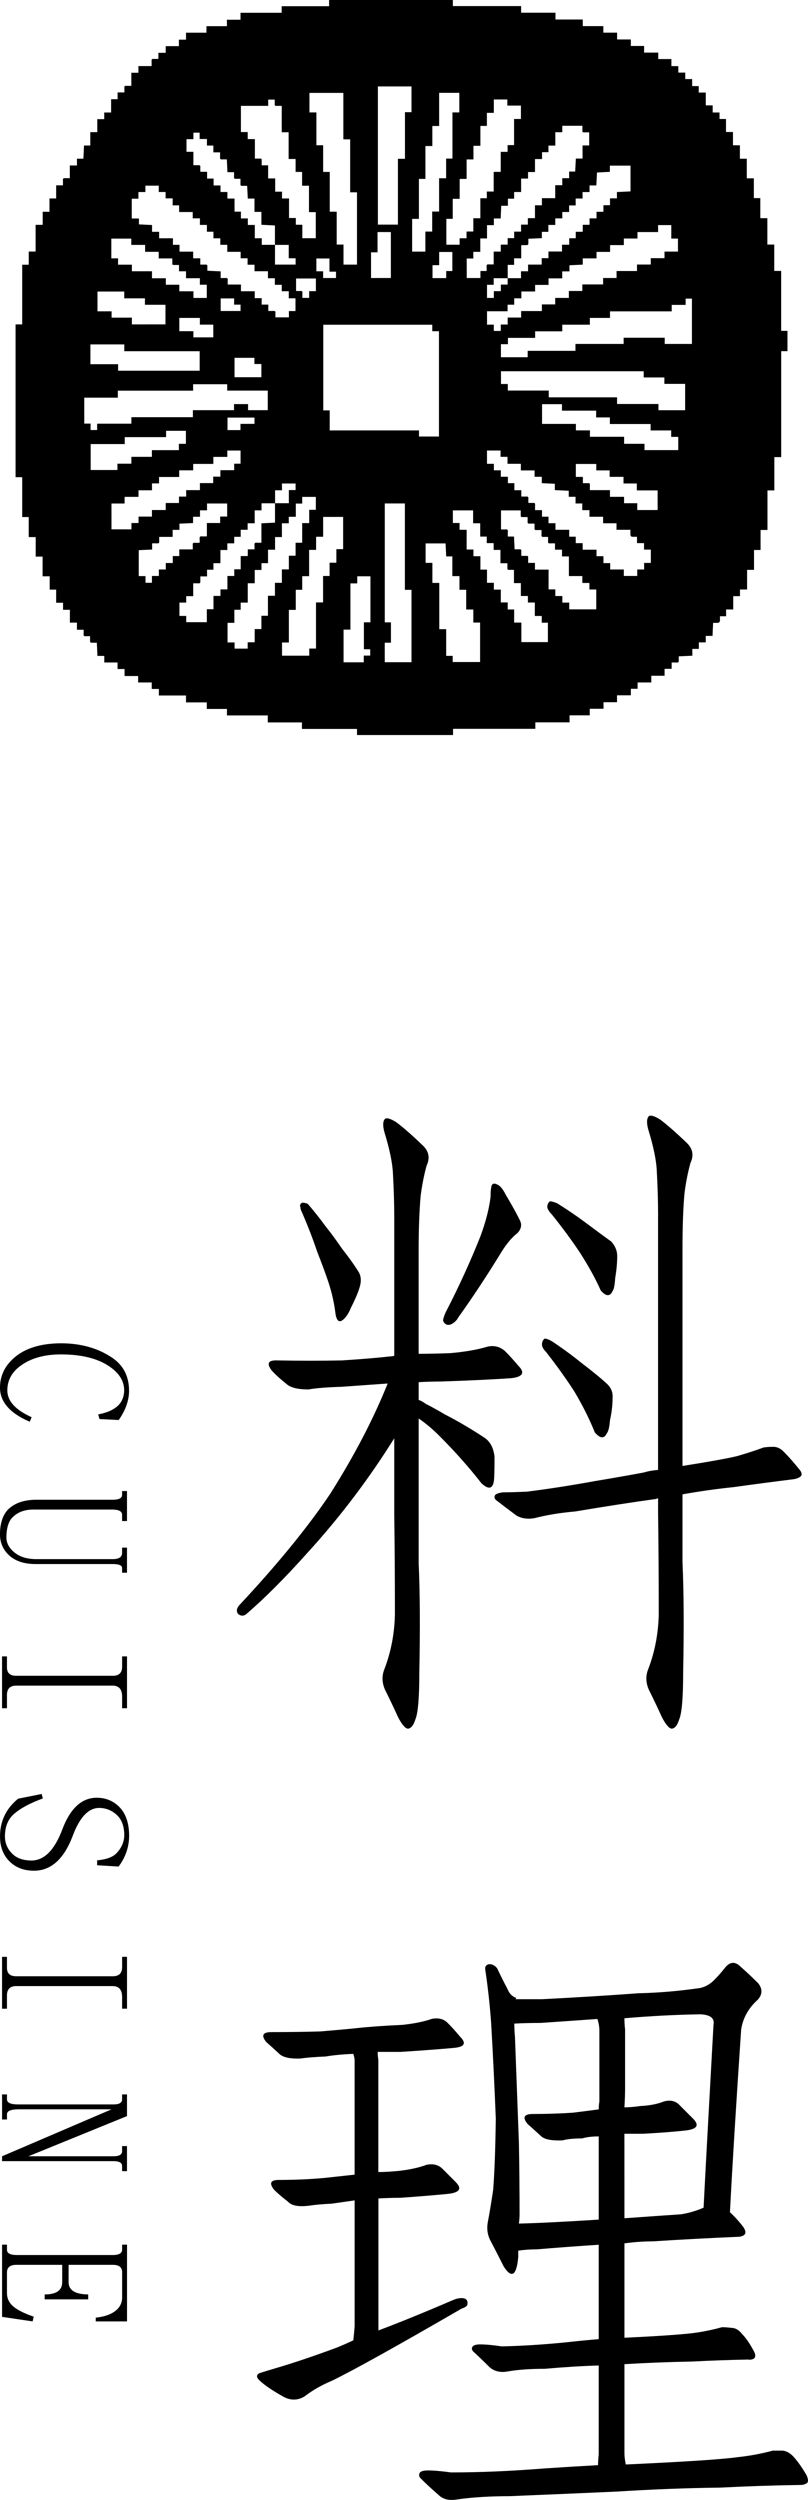
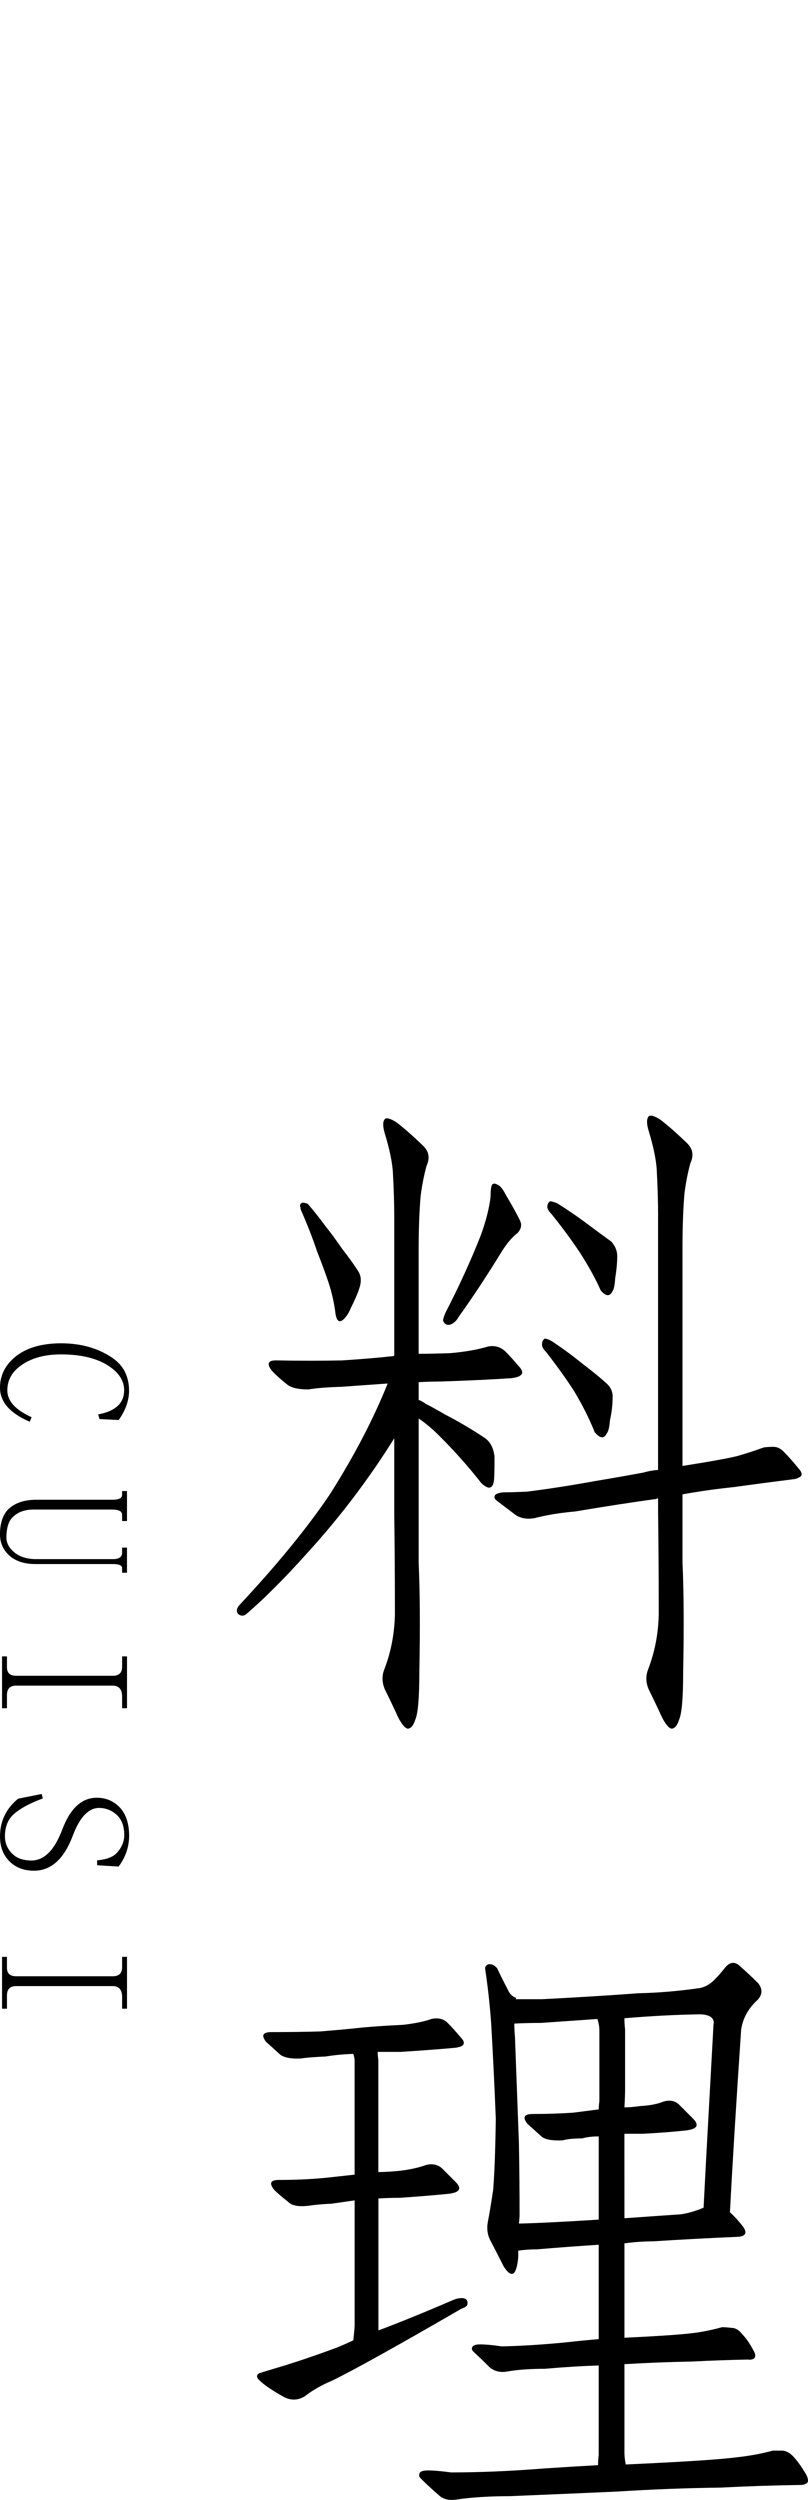
<svg xmlns="http://www.w3.org/2000/svg" enable-background="new 0 0 41.872 129.462" height="129.462" viewBox="0 0 41.872 129.462" width="41.872">
  <g enable-background="new">
    <path d="m6.689 72.006c0 .514-.179 1.025-.537 1.533l-.996-.049-.068-.244c.449-.078.794-.231 1.035-.459.202-.202.306-.462.312-.781 0-.527-.306-.973-.918-1.338-.593-.352-1.38-.527-2.363-.527-.859 0-1.56.199-2.1.596-.449.332-.674.755-.674 1.27 0 .547.42 1.009 1.26 1.387l-.098.234c-1.022-.436-1.536-1.022-1.543-1.758 0-.612.244-1.129.732-1.553.566-.495 1.374-.746 2.422-.752 1.022 0 1.901.244 2.637.732.593.391.892.96.898 1.709z" />
    <path d="m1.738 78.175c-.469 0-.837.14-1.104.42-.195.202-.296.541-.303 1.016 0 .293.134.55.4.771.273.234.645.355 1.113.361h4.004c.312 0 .472-.104.479-.312v-.283h.254v1.299h-.254v-.244c0-.137-.159-.205-.479-.205h-4.004c-.566 0-1.013-.14-1.338-.42-.332-.293-.501-.661-.508-1.104 0-.547.127-.967.381-1.26.332-.358.83-.541 1.494-.547h3.975c.312 0 .472-.082.479-.244v-.205h.254v1.553h-.254v-.322c0-.176-.159-.267-.479-.273h-4.111z" />
    <path d="m6.582 85.779v2.686h-.254v-.605c0-.371-.159-.56-.479-.566h-5.01c-.312 0-.472.156-.479.469v.703h-.254v-2.686h.254v.566c0 .293.159.439.479.439h5.01c.312 0 .472-.15.479-.449v-.557h.254z" />
    <path d="m1.758 96.879c-.547 0-.986-.179-1.318-.537-.293-.319-.439-.732-.439-1.24 0-.788.312-1.439.938-1.953l1.221-.244.059.234c-.651.234-1.149.501-1.494.801-.312.273-.469.661-.469 1.162 0 .352.13.654.391.908.222.221.547.335.977.342.664 0 1.198-.534 1.602-1.602.41-1.094 1.003-1.644 1.777-1.65.469 0 .859.156 1.172.469.339.338.511.834.518 1.484 0 .586-.183 1.123-.547 1.611l-1.113-.068v-.254c.488-.045.827-.172 1.016-.381.254-.273.384-.576.391-.908 0-.469-.127-.82-.381-1.055-.254-.241-.56-.365-.918-.371-.547 0-.999.469-1.357 1.406-.456 1.23-1.13 1.846-2.021 1.846z" />
    <path d="m6.582 101.339v2.686h-.254v-.605c0-.371-.159-.56-.479-.566h-5.01c-.312 0-.472.156-.479.469v.703h-.254v-2.686h.254v.566c0 .293.159.439.479.439h5.01c.312 0 .472-.15.479-.449v-.557h.254z" />
-     <path d="m.107 111.922v-.254l5.674-2.432h-4.854c-.378.006-.566.091-.566.254v.273h-.254v-1.299h.254v.254c0 .176.188.264.566.264h4.961c.293 0 .439-.088.439-.264v-.254h.254v1.123l-5.107 2.08h4.414c.293 0 .439-.088.439-.264v-.264h.254v1.299h-.254v-.264c0-.169-.146-.254-.439-.254h-5.781z" />
-     <path d="m5.85 116.782c.312 0 .472-.091.479-.273v-.264h.254v3.975h-1.621v-.195c.417-.045.739-.15.967-.312.261-.182.394-.42.4-.713v-.938-.391c0-.254-.159-.381-.479-.381h-2.295v.898c0 .416.339.628 1.016.635v.254h-2.256v-.254c.605 0 .908-.211.908-.635v-.898h-2.383c-.312 0-.472.127-.479.381v.391.693c0 .273.11.504.332.693.215.182.566.358 1.055.527l-.059.244-1.582-.234v-3.74h.254v.264c0 .176.159.267.479.273z" />
  </g>
  <path d="m21.696 80.944c.068 1.504.08 3.396.034 5.674 0 1.299-.068 2.107-.205 2.427-.091.296-.217.456-.376.479-.137 0-.308-.193-.513-.581-.228-.501-.456-.979-.684-1.436-.16-.364-.171-.718-.034-1.06.342-.889.524-1.834.547-2.837 0-1.8-.011-3.532-.034-5.195v-3.931c-1.322 2.119-2.826 4.102-4.512 5.947-1.162 1.299-2.222 2.358-3.179 3.179-.137.091-.273.08-.41-.034-.091-.137-.068-.285.068-.444 1.982-2.119 3.555-4.045 4.717-5.776 1.253-1.982 2.245-3.885 2.974-5.708l-2.393.171c-.752.022-1.322.068-1.709.137-.547 0-.923-.091-1.128-.273-.342-.273-.604-.513-.786-.718-.273-.364-.171-.535.308-.513 1.162.022 2.279.022 3.35 0 1.048-.068 1.869-.137 2.461-.205.068 0 .148-.012.239-.034v-7.109c0-.752-.023-1.526-.068-2.324-.023-.547-.171-1.265-.444-2.153-.091-.342-.08-.569.034-.684.091-.068.285-.012.581.171.365.273.832.684 1.401 1.23.296.296.353.638.171 1.025-.137.501-.239 1.025-.308 1.572-.068.774-.103 1.721-.103 2.837v5.332c.479 0 1.025-.012 1.641-.034.775-.068 1.424-.183 1.948-.342.342-.068.638.012.889.239.228.228.456.479.684.752.365.364.239.581-.376.649-1.025.068-2.245.125-3.657.171-.365 0-.741.012-1.128.034v.923c.091.022.216.091.376.205.273.137.604.319.991.547.707.364 1.401.774 2.085 1.23.273.205.433.524.479.957 0 .684-.011 1.105-.034 1.265-.068.41-.285.444-.649.103-.638-.82-1.367-1.641-2.188-2.461-.342-.342-.695-.638-1.06-.889v7.485zm-5.742-18.594c.296.342.604.729.923 1.162.273.342.558.729.854 1.162.342.433.626.832.854 1.196.137.228.148.513.034.854-.068.228-.216.569-.444 1.025-.091.228-.205.41-.342.547-.228.228-.376.147-.444-.239-.068-.569-.194-1.128-.376-1.675-.137-.41-.331-.935-.581-1.572-.228-.684-.513-1.413-.854-2.188 0-.068-.011-.125-.034-.171.023-.159.125-.205.308-.137.023 0 .057.012.103.034zm9.468-.376c0-.205.011-.364.034-.479.023-.205.137-.251.342-.137.137.068.273.239.41.513.365.615.615 1.071.752 1.367.091.205.045.41-.137.615-.273.205-.547.524-.82.957-.752 1.23-1.504 2.37-2.256 3.418-.068.137-.182.251-.342.342-.205.091-.353.034-.444-.171 0-.091.045-.239.137-.444.684-1.321 1.288-2.644 1.812-3.965.273-.752.444-1.424.513-2.017zm8.682 1.025c0-.752-.023-1.538-.068-2.358-.023-.547-.171-1.265-.444-2.153-.091-.342-.08-.569.034-.684.091-.068.285-.012.581.171.365.273.832.684 1.401 1.23.297.296.354.638.171 1.025-.137.501-.239 1.025-.308 1.572-.068.774-.103 1.721-.103 2.837v11.279c1.436-.228 2.381-.398 2.837-.513.479-.137.934-.285 1.367-.444.137-.022.308-.034.513-.034s.399.103.581.308c.205.205.456.49.752.854.137.159.16.285.068.376-.091.068-.205.114-.342.137-1.094.137-2.13.273-3.11.41-.889.091-1.777.217-2.666.376v3.521c.068 1.504.08 3.406.034 5.708 0 1.299-.068 2.107-.205 2.427-.091.296-.216.456-.376.479-.137 0-.308-.193-.513-.581-.228-.501-.456-.979-.684-1.436-.16-.364-.171-.718-.034-1.06.342-.889.524-1.834.547-2.837 0-1.846-.011-3.601-.034-5.264v-.752c-.023 0-.057.012-.103.034-1.162.159-2.563.376-4.204.649-.775.068-1.47.183-2.085.342-.365.068-.684.022-.957-.137-.365-.273-.695-.524-.991-.752-.137-.091-.171-.193-.103-.308.068-.068.205-.114.41-.137.296 0 .707-.012 1.23-.034 1.094-.137 2.267-.319 3.521-.547.957-.159 1.8-.308 2.529-.444.228-.068.479-.114.752-.137v-2.734-10.391zm-5.503 6.46c.547.364 1.06.74 1.538 1.128.57.433 1.014.798 1.333 1.094.205.205.296.444.273.718 0 .364-.045.752-.137 1.162-.023.342-.08.569-.171.684-.137.273-.342.251-.615-.068-.273-.684-.626-1.39-1.06-2.119-.41-.638-.9-1.321-1.47-2.051-.137-.137-.205-.262-.205-.376 0-.137.045-.239.137-.308.091 0.0.217.046.376.137zm.273-7.144c.547.342 1.048.684 1.504 1.025.547.41.98.729 1.299.957.205.228.308.479.308.752 0 .342-.034.718-.103 1.128-.023.364-.068.593-.137.684-.137.296-.342.284-.615-.034-.273-.615-.638-1.276-1.094-1.982-.41-.615-.889-1.265-1.436-1.948-.137-.137-.216-.262-.239-.376 0-.137.045-.239.137-.308.091 0.0.217.034.376.103z" />
  <path d="m19.611 112.485c.296 0 .672-.022 1.128-.068.547-.068 1.002-.171 1.367-.308.342-.068.615 0 .82.205l.684.684c.342.342.216.547-.376.615-.684.068-1.515.137-2.495.205-.365 0-.741.012-1.128.034v3.452 3.11.273c1.094-.41 2.381-.935 3.862-1.572.16-.068.308-.103.444-.103.228 0 .331.103.308.308 0 .091-.103.171-.308.239-3.304 1.914-5.537 3.156-6.699 3.726-.547.228-1.025.501-1.436.82-.342.205-.695.217-1.06.034-.615-.342-1.048-.638-1.299-.889-.137-.137-.137-.251 0-.342.205-.068.615-.193 1.23-.376.889-.273 1.823-.593 2.803-.957.228-.091.513-.217.854-.376.023-.205.045-.444.068-.718v-3.726-2.803l-1.196.171c-.479.022-.866.057-1.162.103-.547.068-.912 0-1.094-.205-.296-.228-.536-.433-.718-.615-.273-.342-.194-.513.239-.513.82 0 1.606-.034 2.358-.103.638-.068 1.162-.125 1.572-.171v-3.589-2.324c0-.091-.023-.205-.068-.342-.547.022-1.025.068-1.436.137-.547.022-.98.057-1.299.103-.501.022-.854-.046-1.06-.205-.296-.273-.536-.49-.718-.649-.273-.342-.182-.513.273-.513.889 0 1.732-.012 2.529-.034.82-.068 1.447-.125 1.88-.171.615-.068 1.413-.125 2.393-.171.615-.068 1.117-.171 1.504-.308.342-.068.615 0 .82.205s.421.444.649.718c.342.342.228.535-.342.581-.752.068-1.664.137-2.734.205h-1.196c0 .137.011.273.034.41v1.88 3.931zm18.218 2.085c.228.205.456.456.684.752.205.296.137.467-.205.513-1.572.068-3.065.148-4.478.239-.479 0-.968.034-1.47.103v4.888c1.937-.091 3.202-.183 3.794-.273.433-.068.854-.159 1.265-.273.137 0 .296.012.479.034.205 0 .387.103.547.308.205.205.41.501.615.889.091.159.103.285.034.376-.091.068-.205.091-.342.068-1.025.022-1.982.057-2.871.103-1.185.022-2.358.068-3.521.137v4.614c0 .159.023.354.068.581 3.008-.137 4.933-.262 5.776-.376.638-.068 1.253-.183 1.846-.342h.513c.205.022.399.137.581.342.205.228.421.535.649.923.091.205.103.342.034.41-.091.068-.205.103-.342.103-1.436.022-2.814.068-4.136.137-1.777.022-3.566.091-5.366.205-1.504.068-3.361.148-5.571.239-1.025 0-1.937.057-2.734.171-.41.068-.729-.012-.957-.239-.342-.296-.649-.581-.923-.854-.091-.091-.103-.193-.034-.308.068-.068.205-.103.41-.103.296 0 .695.034 1.196.103 1.504 0 3.11-.068 4.819-.205 1.025-.068 1.959-.125 2.803-.171 0-.159.011-.342.034-.547v-4.614c-.82.022-1.754.08-2.803.171-.752 0-1.39.046-1.914.137-.365.068-.672 0-.923-.205-.296-.296-.581-.569-.854-.82-.091-.091-.103-.183-.034-.273.068-.068.194-.103.376-.103.296 0 .672.034 1.128.103 1.025-.022 2.119-.091 3.281-.205.615-.068 1.196-.125 1.743-.171v-4.888c-1.048.068-2.119.148-3.213.239-.342 0-.661.022-.957.068v.342c-.091.957-.342 1.116-.752.479-.205-.41-.433-.854-.684-1.333-.16-.296-.205-.627-.137-.991.068-.342.16-.889.273-1.641.068-.843.114-2.073.137-3.691-.068-1.709-.148-3.35-.239-4.922-.068-.957-.171-1.892-.308-2.803-.023-.137.034-.228.171-.273.16-.022.308.046.444.205.16.342.342.706.547 1.094.091.228.239.376.444.444l-.034.068h1.367c1.777-.091 3.441-.193 4.99-.308 1.048-.023 2.119-.114 3.213-.273.296-.068.559-.228.786-.479.137-.137.296-.319.479-.547.228-.297.467-.354.718-.171.342.296.684.615 1.025.957.228.296.216.581-.034.854-.479.433-.763.945-.854 1.538-.273 4.056-.467 7.212-.581 9.468zm-6.802-3.931c-.342 0-.626.034-.854.103-.433 0-.775.034-1.025.103-.547.022-.912-.046-1.094-.205-.296-.273-.536-.49-.718-.649-.273-.342-.182-.513.273-.513.707 0 1.401-.022 2.085-.068.547-.068.991-.125 1.333-.171 0-.137.011-.273.034-.41v-3.657c0-.205-.034-.41-.103-.615-.957.068-1.937.137-2.939.205-.479 0-.934.012-1.367.034 0 .205.011.433.034.684.068 1.846.137 3.68.205 5.503.023 1.253.034 2.483.034 3.691 0 .137-.011.296-.034.479.957-.022 2.335-.091 4.136-.205v-4.307zm1.333 4.238c.957-.068 1.937-.137 2.939-.205.41-.068.797-.183 1.162-.342.068-1.367.239-4.523.513-9.468.068-.342-.16-.524-.684-.547-1.299.022-2.609.091-3.931.205 0 .205.011.398.034.581v3.042c0 .273-.011.604-.034.991.228 0 .501-.022.82-.068.479-.022.889-.103 1.23-.239.342-.091.615-.022.82.205l.684.684c.342.342.216.547-.376.615-.615.068-1.356.125-2.222.171h-.957z" />
-   <path d="m1.153 24.712c-.131 0-.234 0-.346 0 0-2.638 0-5.267 0-7.912h.343c0-1.036 0-2.056 0-3.09h.339c0-.233 0-.452 0-.683h.356c0-.466 0-.919 0-1.383h.367c0-.229 0-.448 0-.677h.352c0-.232 0-.455 0-.69h.346c0-.232 0-.451 0-.679h.352c0-.094.004-.178-.001-.262-.006-.081.019-.117.106-.11.077.007.155.001.251.001 0-.222 0-.433 0-.657h.37c0-.123 0-.234 0-.352h.334c.011-.229.021-.45.032-.682h.325c0-.233 0-.456 0-.692h.363c0-.229 0-.445 0-.674h.36c0-.12 0-.227 0-.344h.356c0-.234 0-.456 0-.689h.336c0-.119 0-.229 0-.35h.352c0-.066-0-.12 0-.175.001-.189-.015-.164.171-.166.056-.001.111-0.0.189-0 0-.228 0-.45 0-.679h.367c0-.114 0-.22 0-.345h.683c0-.1.004-.181-.001-.261-.006-.081.02-.118.107-.111.078.006.156.001.247.001 0-.105 0-.204 0-.315h.378c0-.118 0-.224 0-.347h.684c0-.119 0-.221 0-.334h.369c0-.121 0-.232 0-.362h1.059c0-.118 0-.217 0-.338h1.06c0-.12 0-.219 0-.333h.705c0-.124 0-.234 0-.36h2.133c0-.118 0-.22 0-.341h2.458c0-.117 0-.216 0-.322h6.414v.316h3.536v.344h1.781v.352h1.414v.341h1.066v.339h.713v.352h.712v.337h.688v.345h.733v.333h.681v.366h.359v.335h.359v.336h.358v.363h.34v.336h.366v.663h.357v.368h.355v.337h.336v.674h.361v.689h.359v.694h.357v1.016h.366v1.024h.335v1.04h.365v1.366h.357v1.366h.359v3.103h.326v1.052c-.104 0-.207 0-.325 0v5.487c-.123 0-.229 0-.355 0v1.724c-.126 0-.233 0-.356 0v2.049c-.123 0-.229 0-.358 0v1.037c-.121 0-.22 0-.339 0v1.028c-.127 0-.233 0-.359 0v1.018c-.132 0-.245 0-.369 0v.344c-.118 0-.225 0-.35 0v.689c-.131 0-.245 0-.369 0v.352c-.108 0-.204 0-.319 0 0 .092.007.177-.004.26-.004.029-.047.073-.076.077-.088.01-.178.004-.274.004-.01.228-.02.446-.031.676-.115 0-.229 0-.351 0v.337c-.121 0-.235 0-.357 0v.337c-.115 0-.221 0-.337 0v.353c-.235.011-.461.021-.705.032 0 .068-.005.138.001.206.008.086-.019.124-.111.116-.081-.007-.163-.002-.258-.002v.327c-.127 0-.242 0-.366 0v.359c-.232 0-.454 0-.688 0v.347c-.24 0-.469 0-.71 0v.328c-.119 0-.226 0-.349 0v.337c-.246 0-.477 0-.718 0v.358c-.236 0-.462 0-.699 0v.339c-.242 0-.472 0-.714 0v.34c-.352 0-.69 0-1.046 0v.364c-.598 0-1.179 0-1.774 0v.335c-1.425 0-2.838 0-4.264 0v.322c-1.664 0-3.316 0-4.977 0 0-.102 0-.198 0-.316-.953 0-1.897 0-2.854 0 0-.12 0-.219 0-.338-.594 0-1.176 0-1.77 0 0-.126 0-.233 0-.361-.709 0-1.406 0-2.116 0 0-.12 0-.219 0-.336-.351 0-.69 0-1.045 0 0-.12 0-.222 0-.34-.366 0-.716 0-1.077 0 0-.123 0-.23 0-.357-.472 0-.933 0-1.406 0 0-.122 0-.225 0-.339-.126 0-.24 0-.37 0 0-.113 0-.215 0-.336-.241 0-.467 0-.705 0 0-.118 0-.217 0-.334-.238 0-.464 0-.702 0 0-.128 0-.238 0-.362-.125 0-.239 0-.365 0 0-.116 0-.219 0-.339-.234 0-.456 0-.687 0 0-.12 0-.224 0-.34-.122 0-.236 0-.355 0-.01-.231-.02-.449-.031-.682-.069 0-.135 0-.201 0-.15-0-.15-0-.15-.154-0-.056 0-.111 0-.185-.088 0-.169-.003-.249.001-.063.003-.088-.021-.085-.084.003-.078.001-.157.001-.251-.116 0-.226 0-.347 0 0-.129 0-.243 0-.368-.122 0-.233 0-.365 0 0-.224 0-.438 0-.664-.127 0-.234 0-.355 0 0-.125 0-.239 0-.365-.124 0-.234 0-.357 0 0-.232 0-.451 0-.68-.115 0-.219 0-.335 0 0-.233 0-.455 0-.691-.123 0-.233 0-.368 0 0-.345 0-.679 0-1.02-.128 0-.232 0-.357 0 0-.338 0-.668 0-1.011-.128 0-.234 0-.362 0 0-.35 0-.687 0-1.037-.12 0-.219 0-.337 0 0-.691 0-1.37 0-2.065zm13.098-12.034v1.025h1.068c0-.11 0-.212 0-.329-.119 0-.232 0-.356 0 0-.237 0-.459 0-.692-.246 0-.481 0-.715 0 0-.334 0-.669 0-1.006-.25-.013-.471-.024-.702-.036 0-.225 0-.441 0-.667-.121 0-.232 0-.358 0 0-.233 0-.456 0-.69-.126 0-.236 0-.347 0-.011-.226-.022-.44-.033-.658-.093 0-.175-.004-.257.001-.07.004-.093-.025-.09-.091.003-.088.001-.177.001-.275-.094 0-.172-.003-.249.001-.064.003-.087-.024-.084-.086.003-.081.001-.162.001-.258-.123 0-.233 0-.344 0-.011-.229-.02-.443-.031-.662-.093 0-.175-.004-.256.001-.075.004-.1-.027-.096-.099.004-.085.001-.169.001-.266-.121 0-.228 0-.347 0 0-.122 0-.232 0-.353-.115 0-.218 0-.333 0 0-.117 0-.223 0-.339-.13 0-.248 0-.379 0 0-.116 0-.222 0-.329-.112 0-.211 0-.322 0v.337c-.13 0-.248 0-.358 0v.655h.357v.693c.101 0 .179.004.257-.001.077-.005.11.021.104.101-.005.077-.001.154-.001.242h.35v.35h.337v.358h.359v.338h.356v.34h.37v.678h.331v.351h.358v.338h.362v.688h.361v.341c.238 0.0.462 0.0.686 0zm-0 13.387c-.23 0-.46 0-.698 0v.366c-.118 0-.228 0-.355 0v.669c-.13 0-.244 0-.365 0v.336c-.121 0-.235 0-.36 0v.365c-.115 0-.218 0-.335 0v.338c-.124 0-.235 0-.357 0v.345c-.121 0-.231 0-.358 0v.682c-.129 0-.239 0-.362 0v.339c-.116 0-.219 0-.332 0v.346c-.12 0-.23 0-.347 0 0 .101-.002.187.001.272.002.062-.021.088-.085.086-.088-.003-.177-.001-.286-.001v.666c-.132 0-.243 0-.363 0v.332c-.123 0-.237 0-.35 0v.691h.351v.324h1.068c0-.229 0-.443 0-.671h.345c0-.235 0-.457 0-.689h.362c0-.116 0-.222 0-.337h.36c0-.234 0-.46 0-.695h.355c0-.117 0-.224 0-.347h.333c0-.234 0-.453 0-.685h.368c0-.121 0-.228 0-.347h.348c0-.083.005-.155-.001-.225-.008-.09.019-.131.117-.121.073.008.147.002.242.002 0-.342 0-.672 0-1.005.241-.012.462-.023.704-.035 0-.343 0-.674 0-1.006h.718c0-.242 0-.457 0-.681h.349c0-.121 0-.23 0-.34-.238 0-.467 0-.706 0v.352c-.122 0-.236 0-.357 0 0.0.233 0.0.452 0.0.672zm12.056-11.659h.692c0-.125 0-.236 0-.357h.366c0-.117 0-.224 0-.346h.707c0-.118 0-.22 0-.333h.35c0-.116 0-.222 0-.345h.703c0-.124 0-.231 0-.352h.373c0-.118 0-.221 0-.335h.338c0-.115 0-.218 0-.335h.362c0-.126 0-.24 0-.363h.354c0-.113 0-.216 0-.331h.361c0-.118 0-.225 0-.341h.357c0-.116 0-.222 0-.34h.341c0-.124 0-.234 0-.356h.359c0-.115 0-.219 0-.327.236-.011.464-.021.704-.033 0-.451 0-.89 0-1.335-.355 0-.705 0-1.069 0v.322c-.231.012-.449.023-.667.035-.012.226-.023.444-.035.67-.118 0-.229 0-.352 0v.341c-.126 0-.239 0-.361 0v.336c-.122 0-.236 0-.358 0v.358c-.115 0-.221 0-.339 0v.34c-.124 0-.234 0-.354 0v.331c-.123 0-.237 0-.363 0v.339c-.124 0-.234 0-.359 0v.357c-.117 0-.221 0-.337 0v.327c-.239.011-.464.02-.699.031 0 .061 0.0.112 0 .164-0.0.167-0.0.167-.172.167-.059 0-.117 0-.199 0v.684c-.134 0-.245 0-.368 0v.337c-.115 0-.219 0-.332 0 0 .237 0 .464-0.0.692-.238 0-.476 0-.726 0v.341c-.123 0-.234 0-.346 0v.68h.354c0-.119 0-.23 0-.351h.363c0-.118 0-.224 0-.34h.352c-0-.118-0-.226-0-.334zm-9.554 2.411v4.436h.333v1.037h4.627v.316h1.035c0-1.825 0-3.633 0-5.453-.115 0-.226 0-.347 0 0-.117 0-.224 0-.336-1.888 0-3.765 0-5.648 0zm-6.393-5.169c0-.12 0-.223 0-.34-.127 0-.244 0-.373 0 0-.113 0-.212 0-.328-.238 0-.464 0-.704 0 0-.124 0-.23 0-.345-.117 0-.22 0-.336 0 0-.123 0-.237 0-.362-.127 0-.241 0-.365 0 0-.115 0-.218 0-.33-.121 0-.232 0-.356 0 0-.116 0-.222 0-.328-.236 0-.458 0-.691 0v.33c-.124 0-.237 0-.362 0v.345c-.122 0-.232 0-.345 0v1.026h.371v.304c.229.011.45.022.68.033v.352h.367v.334h.716v.339h.341v.354h.707v.345h.369v.325c.095 0 .18.004.265-.001.076-.004.11.019.103.1-.006.073-.001.146-.001.22.237.011.458.021.689.032v.345c.098 0 .187.003.276-.001.067-.003.095.021.091.09-.005.077-.001.154-.001.249h.685v.347h.714v.357h.36v.334h.344v.33c.106 0 .199.002.292-.001.057-.001.08.021.078.08-.003.08-.001.161-.001.252h.699c0-.107 0-.212 0-.326h.341c0-.222 0-.436 0-.66-.123 0-.23 0-.348 0 0-.126 0-.24 0-.367-.125 0-.238 0-.364 0 0-.116 0-.218 0-.332-.122 0-.233 0-.357 0 0-.117 0-.223 0-.34-.125 0-.235 0-.359 0 0-.124 0-.238 0-.363-.236 0-.459 0-.695 0 0-.118 0-.224 0-.338-.124 0-.235 0-.36 0 0-.114 0-.22 0-.334-.125 0-.236 0-.359 0 0-.111 0-.214 0-.333-.234 0-.456 0-.693 0 0-.129 0-.242 0-.364-.125 0-.236 0-.361 0 0-.114 0-.22 0-.336-.124 0-.235 0-.356 0 0-.117 0-.223 0-.341-.118 0-.224 0-.339 0 0-.123 0-.234 0-.353-.12 0-.231 0-.36 0zm23.017 16.479c-.127 0-.241 0-.367 0 0-.115 0-.218 0-.329-.098 0-.184.006-.268-.003-.026-.003-.066-.043-.069-.07-.009-.088-.003-.177-.003-.288-.245 0-.477 0-.722 0 0-.121 0-.22 0-.337-.235 0-.457 0-.694 0 0-.121 0-.223 0-.339-.241 0-.468 0-.707 0 0-.121 0-.227 0-.341-.127 0-.242 0-.373 0 0-.117 0-.227 0-.347-.123 0-.23 0-.348 0 0-.118 0-.226 0-.346-.121 0-.231 0-.353 0 0-.112 0-.211 0-.312-.244-.011-.476-.022-.72-.034 0-.117 0-.223 0-.328-.231-.01-.449-.02-.676-.03 0-.113 0-.217 0-.331-.127 0-.245 0-.375 0 0-.11 0-.209 0-.33-.241 0-.47 0-.71 0 0-.125 0-.228 0-.343-.234 0-.456 0-.692 0 0-.126 0-.24 0-.361-.124 0-.235 0-.36 0 0-.114 0-.22 0-.327-.244 0-.474 0-.703 0v.689h.357v.336h.36v.334h.366v.333h.335v.364h.36v.328c.096 0 .177.004.258-.001.081-.005.117.02.109.107-.007.072-.001.146-.001.223.098 0 .176.005.254-.001.077-.006.098.027.094.098-.004.088-.001.177-.001.277h.359v.34h.338v.337h.36v.342h.713v.357h.338v.334h.359v.339h.717v.337h.36v.358h.35v.33h.705v.335h.696c0-.113 0-.219 0-.335h.357c0-.116 0-.222 0-.339h.348c0-.233 0-.455 0-.69-.121 0-.235 0-.353 0 0-.113 0-.214 0-.334zm-1.058-10.637h2.127v.322h1.411c0-.787 0-1.566 0-2.347-.116 0-.215 0-.326 0v.325c-.245 0-.478 0-.722 0v.335c-1.07 0-2.127 0-3.198 0v.339c-.353 0-.692 0-1.043 0v.351c-.481 0-.95 0-1.43 0v.344c-.472 0-.933 0-1.406 0v.339c-.474 0-.936 0-1.41 0v.327c-.13 0-.248 0-.363 0v.675h1.386c0-.112 0-.211 0-.331h2.476c0-.129 0-.235 0-.357h2.497c-0-.116-0-.215-0-.321zm-7.081-5.827v.685c-.124 0-.23 0-.348 0v.695c-.126 0-.239 0-.362 0v.345c-.117 0-.224 0-.342 0v1.01h.711c0-.124 0-.238 0-.364h.321c0-.088.003-.166-.001-.244-.004-.072.021-.102.096-.098.084.005.168.001.271.001 0-.23 0-.441 0-.663h.367c0-.124 0-.235 0-.361h.357c0-.118 0-.221 0-.336h.337c0-.116 0-.22 0-.338h.357c0-.126 0-.237 0-.362h.352c0-.116 0-.219 0-.335h.369c0-.229 0-.444 0-.667h.36c0-.123 0-.236 0-.368h.689c0-.233 0-.447 0-.671h.366c0-.124 0-.238 0-.363h.356c0-.119 0-.225 0-.344h.313c.012-.228.023-.445.035-.674h.347c0-.231 0-.45 0-.678h.344c0-.232 0-.452 0-.679-.103 0-.189-.002-.275.001-.059.002-.08-.023-.078-.08.003-.084.001-.168.001-.262-.357 0-.695 0-1.042 0v.334c-.122 0-.235 0-.361 0v.693c-.123 0-.234 0-.356 0v.341c-.115 0-.217 0-.332 0v.356c-.126 0-.24 0-.366 0v.672c-.126 0-.24 0-.36 0v.34c-.121 0-.234 0-.359 0v.695c-.126 0-.24 0-.362 0v.345c-.108 0-.208 0-.322 0v.367c-.125 0-.235 0-.345 0-.011.225-.02.436-.031.658-.117 0-.227 0-.352 0v.347c-.119-0-.222-0-.352-0zm4.94 3.067h1.077c0-.12 0-.216 0-.333h.696c0-.128 0-.234 0-.361h1.059c0-.12 0-.22 0-.337h.714c0-.117 0-.216 0-.329h.712c0-.117 0-.22 0-.34h.697c0-.233 0-.447 0-.674-.118 0-.224 0-.345 0 0-.242 0-.472 0-.699-.233 0-.453 0-.684 0v.361c-.36 0-.708 0-1.069 0v.335c-.239 0-.465 0-.706 0v.341c-.243 0-.472 0-.713 0v.351c-.239 0-.466 0-.703 0v.336c-.241 0-.47 0-.714 0v.324c-.235.011-.456.022-.689.033v.317c-.13 0-.248 0-.375 0v.361c-.239 0-.468 0-.708 0v.339c-.235 0-.461 0-.697 0v.34c-.241 0-.471 0-.712 0v.355c-.128 0-.246 0-.37 0v.33c-.117 0-.227 0-.344 0v.339c-.361 0-.714 0-1.065 0v.693h.351v.327h.362c0-.112 0-.215 0-.332h.357c0-.124 0-.235 0-.362h.697c0-.118 0-.221 0-.336h1.076c0-.118 0-.224 0-.344h.69c0-.115 0-.214 0-.336h.707c0-.128 0-.234 0-.359h.699c0-.114 0-.211 0-.341zm1.799 6.191h2.145v.323h1.383c0-.452 0-.902 0-1.364-.361 0-.714 0-1.076 0 0-.115 0-.219 0-.333-.359 0-.708 0-1.071 0 0-.11 0-.209 0-.32-2.473 0-4.933 0-7.396 0v.659h.353v.34h2.122v.35h3.54c0.0.121 0.0.221 0.0.345zm-27.61 1.015h.327v.334h.34c0-.108 0-.208 0-.329h1.774c0-.121 0-.22 0-.336h3.188c0-.126 0-.235 0-.363h2.132c0-.118 0-.217 0-.315h.727v.315h1.021c0-.335 0-.666 0-1.014-.706 0-1.399 0-2.103 0 0-.121 0-.224 0-.329-.591 0-1.172 0-1.766 0v.333c-1.305 0-2.598 0-3.901 0v.362c-.587 0-1.163 0-1.74 0zm13.426-14.721c0-.812 0-1.607 0-2.404-.594 0-1.175 0-1.757 0v1.011h.361v1.7h.349v1.382h.342v2.06h.36v1.701h.353v1.039h.699c0-1.25 0-2.491 0-3.744-.122 0-.228 0-.354 0 0-.92 0-1.827 0-2.743-.123 0-.227 0-.353 0zm7.799-1.371c-.127 0-.237 0-.36 0v.677c-.115 0-.217 0-.337 0v1.03c-.125 0-.232 0-.36 0v.706c-.124 0-.227 0-.354 0v1.01c-.13 0-.236 0-.36 0v1.03c-.124 0-.23 0-.36 0v1.036c-.122 0-.221 0-.33 0v1.34h.688c0-.112 0-.219 0-.334h.358c0-.119 0-.228 0-.349h.352c0-.233 0-.456 0-.688h.364c0-.349 0-.687 0-1.035h.335c0-.118 0-.225 0-.347h.356c0-.347 0-.678 0-1.019h.365c0-.348 0-.687 0-1.037h.356c0-.119 0-.226 0-.349h.335c0-.459 0-.902 0-1.354h.355c0-.232 0-.455 0-.693-.235 0-.464 0-.704 0 0-.115 0-.214 0-.316-.238 0-.463 0-.7 0 0.0.229 0.0.449 0.0.692zm-9.925 5.796v.696h.697c0-.451 0-.896 0-1.35-.122 0-.225 0-.352 0 0-.458 0-.907 0-1.368-.13 0-.236 0-.357 0 0-.242 0-.472 0-.714-.117 0-.22 0-.336 0 0-.227 0-.443 0-.67-.124 0-.234 0-.362 0 0-.467 0-.921 0-1.385-.125 0-.232 0-.357 0 0-.458 0-.904 0-1.365-.099 0-.181-.004-.261.001-.076.005-.11-.019-.104-.1.006-.076.001-.153.001-.228-.122 0-.224 0-.338 0v.325c-.477 0-.942 0-1.413 0v1.357h.352v.364h.372v1.01c.064 0 .109-.001.153 0.0.224.004.196-.037.199.193.001.047 0.0.095 0.0.156h.334v.679h.366v.686h.353v.351h.364v1.012h.353v.348zm-1.782 20.251c0-.353 0-.688 0-1.037h.363c0-.229 0-.444 0-.67h.359c0-.235 0-.458 0-.696h.362c0-.242 0-.468 0-.708h.349c0-.227 0-.442 0-.672h.342c0-.347 0-.679 0-1.019h.364c0-.231 0-.453 0-.687h.343c0-.231 0-.449 0-.669-.238 0-.468 0-.706 0v.346c-.11 0-.212 0-.331 0v.685c-.131 0-.244 0-.365 0v.337c-.118 0-.228 0-.356 0v.712c-.125 0-.231 0-.355 0v.656c-.129 0-.239 0-.365 0v.696c-.119 0-.223 0-.338 0v.352c-.118 0-.225 0-.351 0v.688c-.128 0-.235 0-.361 0v1.003c-.132 0-.246 0-.367 0v.37c-.107 0-.207 0-.327 0v.677c-.128 0-.234 0-.353 0v1.016h.364v.319h.679c0-.109 0-.212 0-.328h.363c0-.233 0-.452 0-.683h.348c0-.234 0-.457 0-.69.115-0.0.214-0.0.338-0zm7.097-1.345c0-1.495 0-2.982 0-4.474-.359 0-.704 0-1.042 0v6.158h.319v1.054c-.109 0-.212 0-.32 0v1.01h1.386c0-1.252 0-2.495 0-3.747-.122 0-.225 0-.343 0zm.343-26.07c-.581 0-1.155 0-1.742 0v7.157h1.038c0-1.141 0-2.269 0-3.409h.365c0-.81 0-1.607 0-2.414h.339c-0-.448-0-.887-0-1.334zm-4.949 29.112c0-.805 0-1.592 0-2.39h.366c0-.46 0-.911 0-1.369h.338c0-.23 0-.452 0-.687h.351c0-.238 0-.464 0-.702h.351c0-.567 0-1.121 0-1.67-.341 0-.679 0-1.036 0v1.027c-.128 0-.239 0-.365 0v.68c-.127 0-.237 0-.362 0v1.362c-.126 0-.237 0-.357 0v.705c-.11 0-.213 0-.335 0v1.041c-.126 0-.233 0-.357 0v1.688c-.129 0-.24 0-.355 0v.684h1.412c0-.126 0-.243 0-.37.114-0.0.218-0.0.349-0zm8.504-1.348c-.122 0-.229 0-.352 0 0-.226 0-.444 0-.675-.125 0-.236 0-.369 0 0-.345 0-.679 0-1.021-.127 0-.231 0-.349 0 0-.238 0-.468 0-.709-.125 0-.235 0-.369 0 0-.345 0-.679 0-1.02-.12 0-.216 0-.318 0-.011-.225-.022-.443-.033-.673-.352 0-.697 0-1.034 0v1.008h.351v1.038h.358v2.395h.357v1.383h.337v.319h1.42c-0-.687-0-1.358-0-2.045zm2.842-3.092v.351h.706v1.024h.35v.344h.364v.341h.357v.349h1.4c0-.344 0-.681 0-1.028-.121 0-.231 0-.355 0 0-.115 0-.221 0-.339-.127 0-.241 0-.366 0 0-.122 0-.233 0-.357-.234 0-.456 0-.697 0 0-.344 0-.675 0-1.017-.126 0-.232 0-.356 0 0-.12 0-.23 0-.349-.128 0-.239 0-.364 0 0-.113 0-.215 0-.327-.1 0-.186-.003-.271.001-.07.003-.093-.025-.089-.092.004-.077.001-.155.001-.243-.089 0-.163-.004-.237.001-.076.005-.11-.02-.104-.101.006-.084.001-.168.001-.256-.106 0-.192-.002-.278.001-.063.002-.087-.025-.085-.087.003-.081.001-.161.001-.248-.102 0-.188-.002-.273.001-.063.002-.088-.024-.086-.086.003-.081.001-.162.001-.253-.061 0-.109.001-.157-0-.222-.003-.198.031-.2-.195-0-.047-0-.093-0-.15-.358 0-.695 0-1.022 0v.985c.086 0 .157.006.227-.001.096-.01.139.02.127.123-.008.077-.002.155-.002.246h.321c.011.228.022.442.032.661.089 0 .167.004.245-.001.077-.005.11.021.105.101-.005.077-.001.154-.001.241.064 0 .112-.001.16 0.0.218.003.191-.031.193.188.001.055 0.0.11 0.0.175.12 0.0.227 0.0.351 0zm-2.129 1.033v.353h.36v.665h.357v.365h.334v.677h.374v1.012h1.375c0-.341 0-.667 0-1.005-.11 0-.21 0-.318 0 0-.119 0-.226 0-.348-.123 0-.236 0-.359 0 0-.238 0-.461 0-.697-.123 0-.237 0-.359 0 0-.117 0-.22 0-.338-.122 0-.235 0-.364 0 0-.229 0-.444 0-.667-.124 0-.231 0-.358 0 0-.23 0-.452 0-.685-.09 0-.161-.006-.23.001-.093.01-.118-.03-.112-.116.006-.072.001-.146.001-.23-.127 0-.234 0-.36 0 0-.234 0-.456 0-.69-.126 0-.232 0-.352 0 0-.122 0-.232 0-.351-.124 0-.235 0-.357 0 0-.116 0-.223 0-.339-.115 0-.218 0-.34 0 0-.231 0-.453 0-.689-.128 0-.238 0-.367 0 0-.228 0-.443 0-.667-.365 0-.71 0-1.049 0v.652h.346v.353h.367v1.021h.353v.348h.361v.693h.341v.682c.125 0.0.229 0.0.355 0zm-18.782-3.095h.368c0-.115 0-.218 0-.332h.694c0-.117 0-.223 0-.341h.715c0-.123 0-.233 0-.364h.687c0-.12 0-.219 0-.332h.373c0-.117 0-.22 0-.335h.712c0-.122 0-.232 0-.364h.688c0-.121 0-.22 0-.333h.373c0-.117 0-.22 0-.335h.715c0-.117 0-.223 0-.337h.33c0-.234 0-.46 0-.681-.231 0-.453 0-.686 0v.33c-.245 0-.478 0-.724 0v.364c-.352 0-.691 0-1.045 0v.331c-.248 0-.482 0-.725 0v.345c-.35 0-.692 0-1.044 0v.332c-.126 0-.24 0-.366 0v.357c-.237 0-.463 0-.699 0v.341c-.243 0-.476 0-.72 0v.344c-.234 0-.456 0-.68 0v1.337h1.034c-0-.107-0-.207-0-.327zm15.586-15.094c0-.355 0-.69 0-1.036h.358c0-.579 0-1.145 0-1.724h.364c0-.345 0-.676 0-1.02h.328c0-.801 0-1.588 0-2.39h.356c0-.345 0-.675 0-1.014-.35 0-.692 0-1.046 0v1.717c-.118 0-.225 0-.352 0v1.038c-.128 0-.234 0-.359 0v1.702c-.118 0-.217 0-.337 0v2.071c-.127 0-.233 0-.351 0v1.695h.686c0-.347 0-.686 0-1.039.115-0.0.222-0.0.354-0zm5.692 9.961h1.755v.335h.727v.332h1.772v.364h1.056v.326h1.749c0-.224 0-.45 0-.686-.121 0-.235 0-.366 0 0-.112 0-.214 0-.332-.362 0-.708 0-1.066 0 0-.115 0-.214 0-.333-.71 0-1.407 0-2.112 0 0-.124 0-.227 0-.342-.239 0-.469 0-.711 0 0-.118 0-.225 0-.351-.594 0-1.175 0-1.771 0 0-.123 0-.225 0-.335-.353 0-.691 0-1.032 0-0.0.339-0.0.67-0 1.022zm-20.206 6.507c-.236.011-.458.021-.693.032v1.342h.351v.346h.332c0-.12 0-.23 0-.352h.36c0-.116 0-.219 0-.335h.358c0-.116 0-.22 0-.335h.363c0-.126 0-.239 0-.361h.337c0-.114 0-.22 0-.345h.698c0-.094.004-.168-.001-.242-.006-.081.029-.105.105-.1.081.005.162.001.253.001 0-.088.004-.162-.001-.236-.005-.073.021-.102.096-.098.087.005.175.001.28.001 0-.239 0-.458 0-.693h.688c0-.119 0-.221 0-.334h.363c0-.234 0-.456 0-.676-.348 0-.69 0-1.044 0v.353c-.126 0-.24 0-.363 0v.334c-.123 0-.237 0-.36 0v.326c-.238.01-.467.021-.707.031v.321c-.122 0-.232 0-.351 0v.364c-.235 0-.46 0-.697 0 0 .093-.004.167.001.24.006.076-.026.099-.097.096-.088-.004-.176-.001-.271-.001 0.0.116 0.0.212 0.0.321zm-3.198-9.599h1.435v.338h4.227c0-.331 0-.661 0-1.01-1.309 0-2.601 0-3.906 0 0-.126 0-.233 0-.353-.593 0-1.173 0-1.756 0zm3.909-4.115h.698v.339h.733v.345h.691c0-.227 0-.449 0-.684-.119 0-.233 0-.358 0 0-.115 0-.218 0-.337-.244 0-.477 0-.718 0 0-.127 0-.238 0-.359-.123 0-.237 0-.363 0 0-.062 0-.113 0-.164 0-.051 0-.102 0-.163-.064 0-.112 0-.16-0-.219-.002-.184.02-.187-.182-.001-.047-0-.093-0-.158-.244 0-.47 0-.706 0 0-.122 0-.225 0-.341-.236 0-.463 0-.704 0 0-.123 0-.232 0-.359-.245 0-.475 0-.716 0 0-.12 0-.223 0-.326-.351 0-.689 0-1.035 0v1.023h.349v.327h.716v.341h1.042v.363h.718zm-.723 8.566h1.399c0-.118 0-.217 0-.327h.364c0-.237 0-.462 0-.675-.345 0-.68 0-1.027 0v.328c-.718 0-1.423 0-2.143 0v.359c-.597 0-1.179 0-1.765 0v1.343h1.387c0-.11 0-.209 0-.327h.722c0-.126 0-.232 0-.355h1.063c-0-.117-0-.217-0-.345zm10.987 10.312c0-.471 0-.926 0-1.396h.339c0-.801 0-1.588 0-2.383-.231 0-.453 0-.684 0v.368c-.117 0-.227 0-.353 0v2.393c-.13 0-.244 0-.356 0v1.693h1.047c0-.115 0-.226 0-.348h.334c0-.115 0-.216 0-.327-.112 0-.216 0-.327 0zm15.221-7.209c0-.339 0-.669 0-1.018-.368 0-.717 0-1.078 0 0-.125 0-.232 0-.359-.234 0-.456 0-.689 0 0-.124 0-.227 0-.342-.243 0-.473 0-.719 0 0-.115 0-.217 0-.336-.237 0-.459 0-.692 0 0-.121 0-.224 0-.332-.36 0-.71 0-1.06 0v.67h.365v.323c.096 0 .178.005.259-.001.087-.007.112.029.105.11-.006.077-.001.154-.001.252h1.04v.348h.731v.331h.684v.353c.362-0.0.711-0 1.055-0zm-25.504-9.616c0-.335 0-.666 0-1.015-.361 0-.706 0-1.064 0 0-.117 0-.216 0-.334-.362 0-.711 0-1.072 0 0-.127 0-.233 0-.352-.47 0-.927 0-1.387 0v1.024h.731v.327h1.051v.351zm11.68-2.402c0-.808 0-1.594 0-2.379-.229 0-.455 0-.69 0v1.049c-.116 0-.222 0-.337 0v1.331zm-6.71 5.138c0-.228 0-.45 0-.684-.121 0-.235 0-.361 0 0-.114 0-.217 0-.32-.351 0-.69 0-1.03 0v1.004zm-3.187-3.071c-.367 0-.716 0-1.065 0v.688h.729v.319h1.031c0-.219 0-.433 0-.659-.232 0-.459 0-.695 0 0-.117 0-.224 0-.347zm12.765-2.061c0-.126 0-.24 0-.367h.318c0-.335 0-.658 0-.986-.224 0-.449 0-.683 0v.683c-.117 0-.227 0-.344 0v.67zm-6.753.02c-.356 0-.694 0-1.027 0v.647c.088 0 .162.004.235-.001.076-.006.098.027.094.098-.005.088-.001.176-.001.261h.35c0-.119 0-.228 0-.35h.349c-0-.22-0-.428-0-.655zm-3.908 7.528h.726c0-.116 0-.219 0-.325-.471 0-.936 0-1.398 0v.648h.672c0-.109 0-.206 0-.323zm4.611-7.883c0-.239 0-.461 0-.681-.234 0-.457 0-.678 0v.663h.35v.348h.667c0-.117 0-.218 0-.329-.112 0-.216 0-.339 0zm-4.94 1.387c-.245 0-.475 0-.697 0v.651h1.03c0-.106 0-.212 0-.33-.114 0-.22 0-.334 0 0-.112 0-.212 0-.322z" />
</svg>